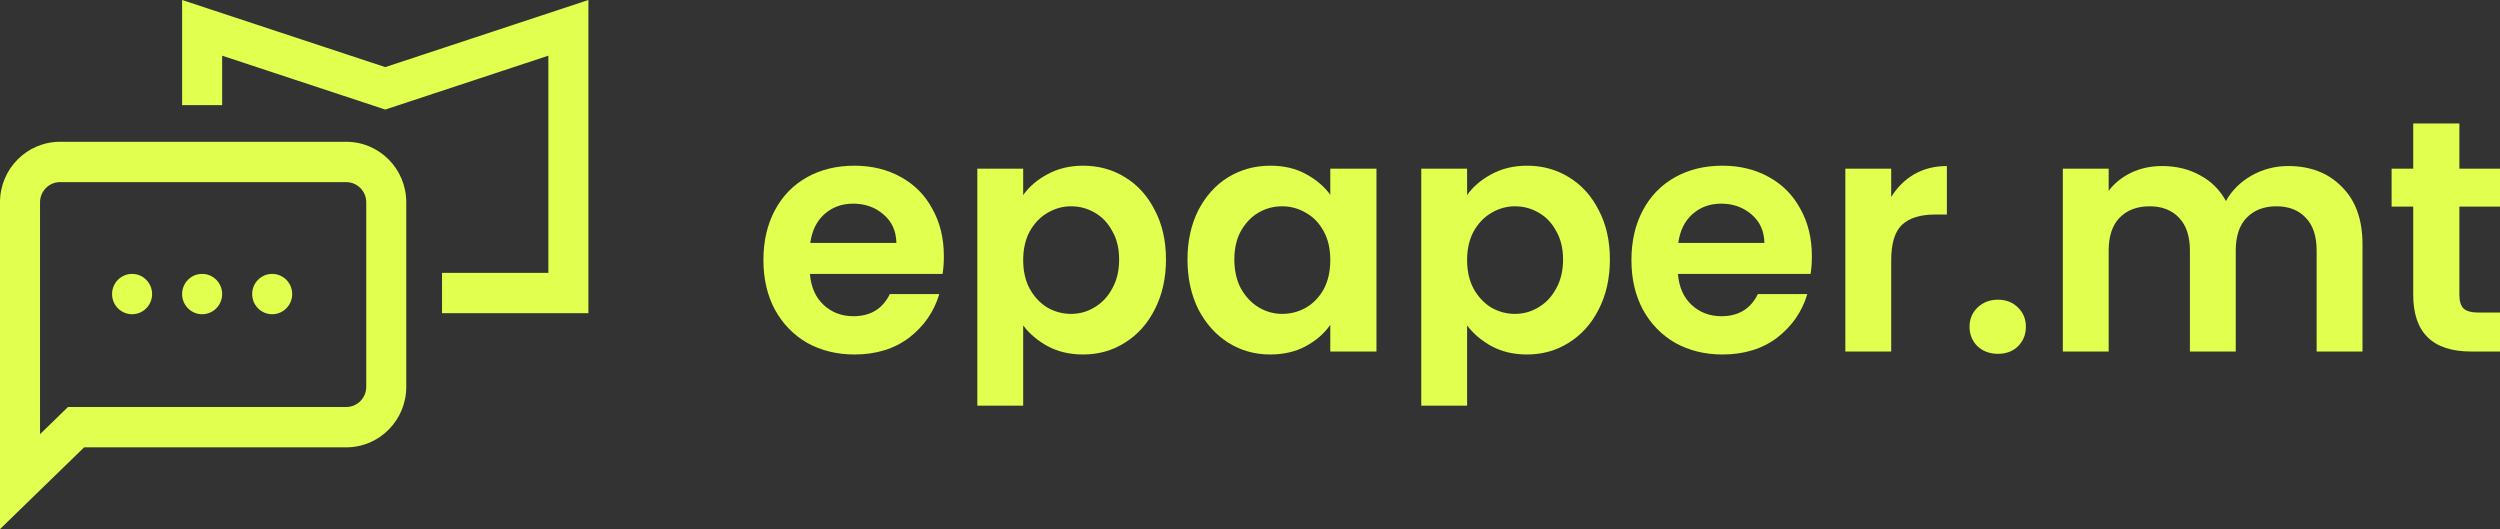
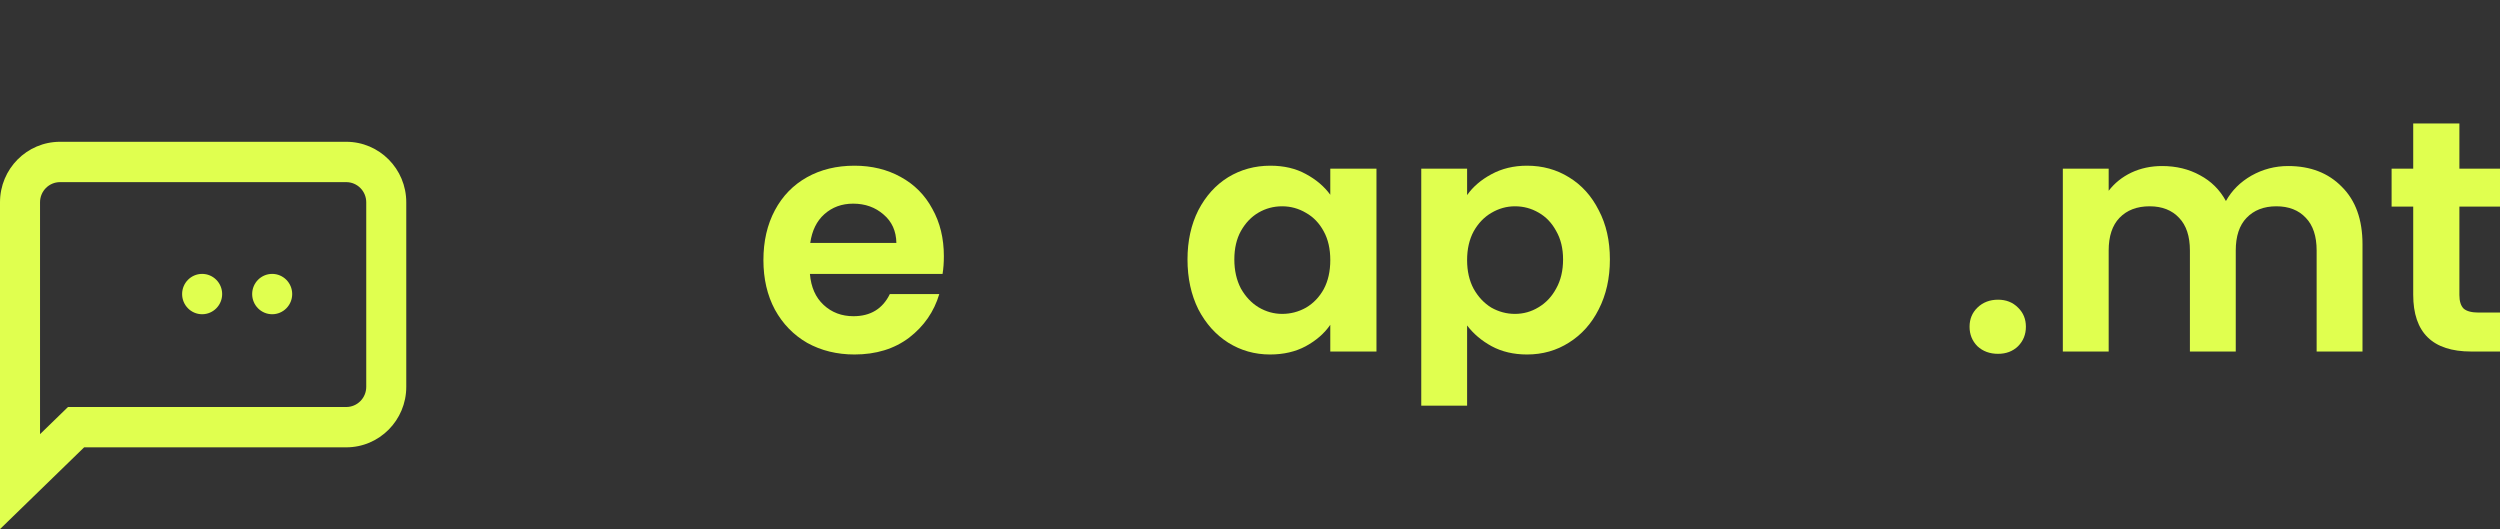
<svg xmlns="http://www.w3.org/2000/svg" width="189" height="40" viewBox="0 0 189 40" fill="none">
  <rect x="0" y="0" width="189" height="40" fill="#333333" stroke="none" />
  <path d="M71.356 19.364C71.356 19.863 71.323 20.312 71.257 20.711H61.23C61.312 21.709 61.659 22.491 62.27 23.056C62.88 23.622 63.632 23.905 64.523 23.905C65.81 23.905 66.726 23.348 67.271 22.233H71.01C70.614 23.564 69.854 24.662 68.732 25.527C67.609 26.375 66.231 26.799 64.597 26.799C63.277 26.799 62.088 26.508 61.032 25.926C59.992 25.327 59.175 24.487 58.581 23.406C58.003 22.325 57.714 21.077 57.714 19.663C57.714 18.233 58.003 16.977 58.581 15.896C59.158 14.814 59.967 13.983 61.007 13.4C62.047 12.818 63.244 12.527 64.597 12.527C65.901 12.527 67.065 12.81 68.088 13.375C69.128 13.941 69.929 14.748 70.49 15.796C71.067 16.827 71.356 18.016 71.356 19.364ZM67.766 18.366C67.75 17.467 67.428 16.752 66.801 16.22C66.173 15.671 65.406 15.396 64.498 15.396C63.64 15.396 62.913 15.663 62.319 16.195C61.742 16.711 61.387 17.434 61.255 18.366H67.766Z" fill="#E0FF4F" />
-   <path d="M77.353 14.748C77.798 14.116 78.409 13.592 79.185 13.176C79.977 12.743 80.877 12.527 81.884 12.527C83.056 12.527 84.112 12.818 85.053 13.4C86.01 13.983 86.761 14.814 87.306 15.896C87.867 16.96 88.148 18.199 88.148 19.613C88.148 21.027 87.867 22.283 87.306 23.381C86.761 24.462 86.01 25.302 85.053 25.901C84.112 26.5 83.056 26.799 81.884 26.799C80.877 26.799 79.986 26.591 79.21 26.175C78.45 25.76 77.831 25.236 77.353 24.604V30.667H73.886V12.752H77.353V14.748ZM84.607 19.613C84.607 18.782 84.434 18.066 84.087 17.467C83.757 16.852 83.311 16.386 82.75 16.07C82.206 15.754 81.611 15.596 80.968 15.596C80.34 15.596 79.746 15.762 79.185 16.095C78.64 16.411 78.195 16.877 77.848 17.492C77.518 18.108 77.353 18.831 77.353 19.663C77.353 20.495 77.518 21.218 77.848 21.834C78.195 22.449 78.64 22.924 79.185 23.256C79.746 23.572 80.34 23.73 80.968 23.73C81.611 23.73 82.206 23.564 82.75 23.231C83.311 22.898 83.757 22.424 84.087 21.809C84.434 21.194 84.607 20.462 84.607 19.613Z" fill="#E0FF4F" />
  <path d="M89.775 19.613C89.775 18.216 90.048 16.977 90.592 15.896C91.154 14.814 91.905 13.983 92.846 13.4C93.803 12.818 94.868 12.527 96.04 12.527C97.063 12.527 97.954 12.735 98.713 13.151C99.489 13.567 100.108 14.091 100.57 14.723V12.752H104.061V26.575H100.57V24.554C100.125 25.202 99.506 25.743 98.713 26.175C97.938 26.591 97.038 26.799 96.015 26.799C94.859 26.799 93.803 26.5 92.846 25.901C91.905 25.302 91.154 24.462 90.592 23.381C90.048 22.283 89.775 21.027 89.775 19.613ZM100.57 19.663C100.57 18.815 100.405 18.091 100.075 17.492C99.745 16.877 99.299 16.411 98.738 16.095C98.177 15.762 97.575 15.596 96.931 15.596C96.287 15.596 95.693 15.754 95.148 16.07C94.603 16.386 94.158 16.852 93.811 17.467C93.481 18.066 93.316 18.782 93.316 19.613C93.316 20.445 93.481 21.177 93.811 21.809C94.158 22.424 94.603 22.898 95.148 23.231C95.709 23.564 96.304 23.73 96.931 23.73C97.575 23.73 98.177 23.572 98.738 23.256C99.299 22.924 99.745 22.458 100.075 21.859C100.405 21.243 100.57 20.512 100.57 19.663Z" fill="#E0FF4F" />
  <path d="M110.913 14.748C111.359 14.116 111.97 13.592 112.745 13.176C113.538 12.743 114.437 12.527 115.444 12.527C116.616 12.527 117.673 12.818 118.613 13.4C119.571 13.983 120.322 14.814 120.866 15.896C121.428 16.96 121.708 18.199 121.708 19.613C121.708 21.027 121.428 22.283 120.866 23.381C120.322 24.462 119.571 25.302 118.613 25.901C117.673 26.5 116.616 26.799 115.444 26.799C114.437 26.799 113.546 26.591 112.77 26.175C112.011 25.76 111.392 25.236 110.913 24.604V30.667H107.447V12.752H110.913V14.748ZM118.168 19.613C118.168 18.782 117.994 18.066 117.648 17.467C117.318 16.852 116.872 16.386 116.311 16.07C115.766 15.754 115.172 15.596 114.528 15.596C113.901 15.596 113.307 15.762 112.745 16.095C112.201 16.411 111.755 16.877 111.408 17.492C111.078 18.108 110.913 18.831 110.913 19.663C110.913 20.495 111.078 21.218 111.408 21.834C111.755 22.449 112.201 22.924 112.745 23.256C113.307 23.572 113.901 23.73 114.528 23.73C115.172 23.73 115.766 23.564 116.311 23.231C116.872 22.898 117.318 22.424 117.648 21.809C117.994 21.194 118.168 20.462 118.168 19.613Z" fill="#E0FF4F" />
-   <path d="M136.978 19.364C136.978 19.863 136.945 20.312 136.879 20.711H126.852C126.934 21.709 127.281 22.491 127.892 23.056C128.502 23.622 129.253 23.905 130.145 23.905C131.432 23.905 132.348 23.348 132.893 22.233H136.632C136.235 23.564 135.476 24.662 134.354 25.527C133.231 26.375 131.853 26.799 130.219 26.799C128.898 26.799 127.71 26.508 126.654 25.926C125.614 25.327 124.797 24.487 124.202 23.406C123.625 22.325 123.336 21.077 123.336 19.663C123.336 18.233 123.625 16.977 124.202 15.896C124.78 14.814 125.589 13.983 126.629 13.4C127.669 12.818 128.865 12.527 130.219 12.527C131.523 12.527 132.687 12.81 133.71 13.375C134.75 13.941 135.55 14.748 136.112 15.796C136.689 16.827 136.978 18.016 136.978 19.364ZM133.388 18.366C133.372 17.467 133.05 16.752 132.422 16.22C131.795 15.671 131.028 15.396 130.12 15.396C129.262 15.396 128.535 15.663 127.941 16.195C127.363 16.711 127.008 17.434 126.876 18.366H133.388Z" fill="#E0FF4F" />
-   <path d="M142.975 14.898C143.42 14.166 143.998 13.592 144.708 13.176C145.434 12.76 146.259 12.552 147.184 12.552V16.22H146.268C145.178 16.22 144.353 16.478 143.792 16.993C143.247 17.509 142.975 18.407 142.975 19.688V26.575H139.508V12.752H142.975V14.898Z" fill="#E0FF4F" />
  <path d="M151.053 26.749C150.426 26.749 149.906 26.558 149.494 26.175C149.097 25.776 148.899 25.285 148.899 24.703C148.899 24.121 149.097 23.639 149.494 23.256C149.906 22.857 150.426 22.657 151.053 22.657C151.664 22.657 152.168 22.857 152.564 23.256C152.96 23.639 153.158 24.121 153.158 24.703C153.158 25.285 152.96 25.776 152.564 26.175C152.168 26.558 151.664 26.749 151.053 26.749Z" fill="#E0FF4F" />
  <path d="M172.984 12.552C174.668 12.552 176.022 13.076 177.045 14.124C178.085 15.155 178.605 16.602 178.605 18.465V26.575H175.138V18.94C175.138 17.858 174.866 17.035 174.321 16.469C173.777 15.887 173.034 15.596 172.093 15.596C171.152 15.596 170.401 15.887 169.84 16.469C169.295 17.035 169.023 17.858 169.023 18.94V26.575H165.557V18.94C165.557 17.858 165.284 17.035 164.74 16.469C164.195 15.887 163.452 15.596 162.511 15.596C161.554 15.596 160.795 15.887 160.233 16.469C159.689 17.035 159.416 17.858 159.416 18.94V26.575H155.95V12.752H159.416V14.423C159.862 13.841 160.431 13.384 161.125 13.051C161.834 12.718 162.61 12.552 163.452 12.552C164.525 12.552 165.482 12.785 166.324 13.251C167.166 13.7 167.818 14.348 168.28 15.197C168.726 14.398 169.37 13.758 170.211 13.276C171.07 12.793 171.994 12.552 172.984 12.552Z" fill="#E0FF4F" />
  <path d="M185.93 15.621V22.308C185.93 22.774 186.037 23.115 186.252 23.331C186.483 23.531 186.862 23.63 187.391 23.63H189V26.575H186.821C183.9 26.575 182.439 25.144 182.439 22.283V15.621H180.805V12.752H182.439V9.333H185.93V12.752H189V15.621H185.93Z" fill="#E0FF4F" />
-   <path d="M33.417 23.68V20.63H41.457V4.209L29.125 8.283L16.794 4.209L16.794 7.95H13.768L13.768 0L29.125 5.074L44.483 0V23.68H33.417Z" fill="#E0FF4F" />
-   <path d="M11.499 22.231C11.499 23.073 10.822 23.756 9.986 23.756C9.15 23.756 8.473 23.073 8.473 22.231C8.473 21.389 9.15 20.706 9.986 20.706C10.822 20.706 11.499 21.389 11.499 22.231Z" fill="#E0FF4F" />
  <path d="M16.795 22.231C16.795 23.073 16.117 23.756 15.281 23.756C14.446 23.756 13.768 23.073 13.768 22.231C13.768 21.389 14.446 20.706 15.281 20.706C16.117 20.706 16.795 21.389 16.795 22.231Z" fill="#E0FF4F" />
  <path d="M22.09 22.231C22.09 23.073 21.413 23.756 20.577 23.756C19.741 23.756 19.064 23.073 19.064 22.231C19.064 21.389 19.741 20.706 20.577 20.706C21.413 20.706 22.09 21.389 22.09 22.231Z" fill="#E0FF4F" />
  <path fill-rule="evenodd" clip-rule="evenodd" d="M0 15.294C0 12.767 2.032 10.719 4.539 10.719H26.175C28.682 10.719 30.714 12.767 30.714 15.294V29.245C30.714 31.771 28.682 33.819 26.175 33.819H6.36L0 40V15.294ZM4.539 13.769C3.703 13.769 3.026 14.452 3.026 15.294V32.823L5.139 30.77H26.175C27.011 30.77 27.688 30.087 27.688 29.245V15.294C27.688 14.452 27.011 13.769 26.175 13.769H4.539Z" fill="#E0FF4F" />
</svg>